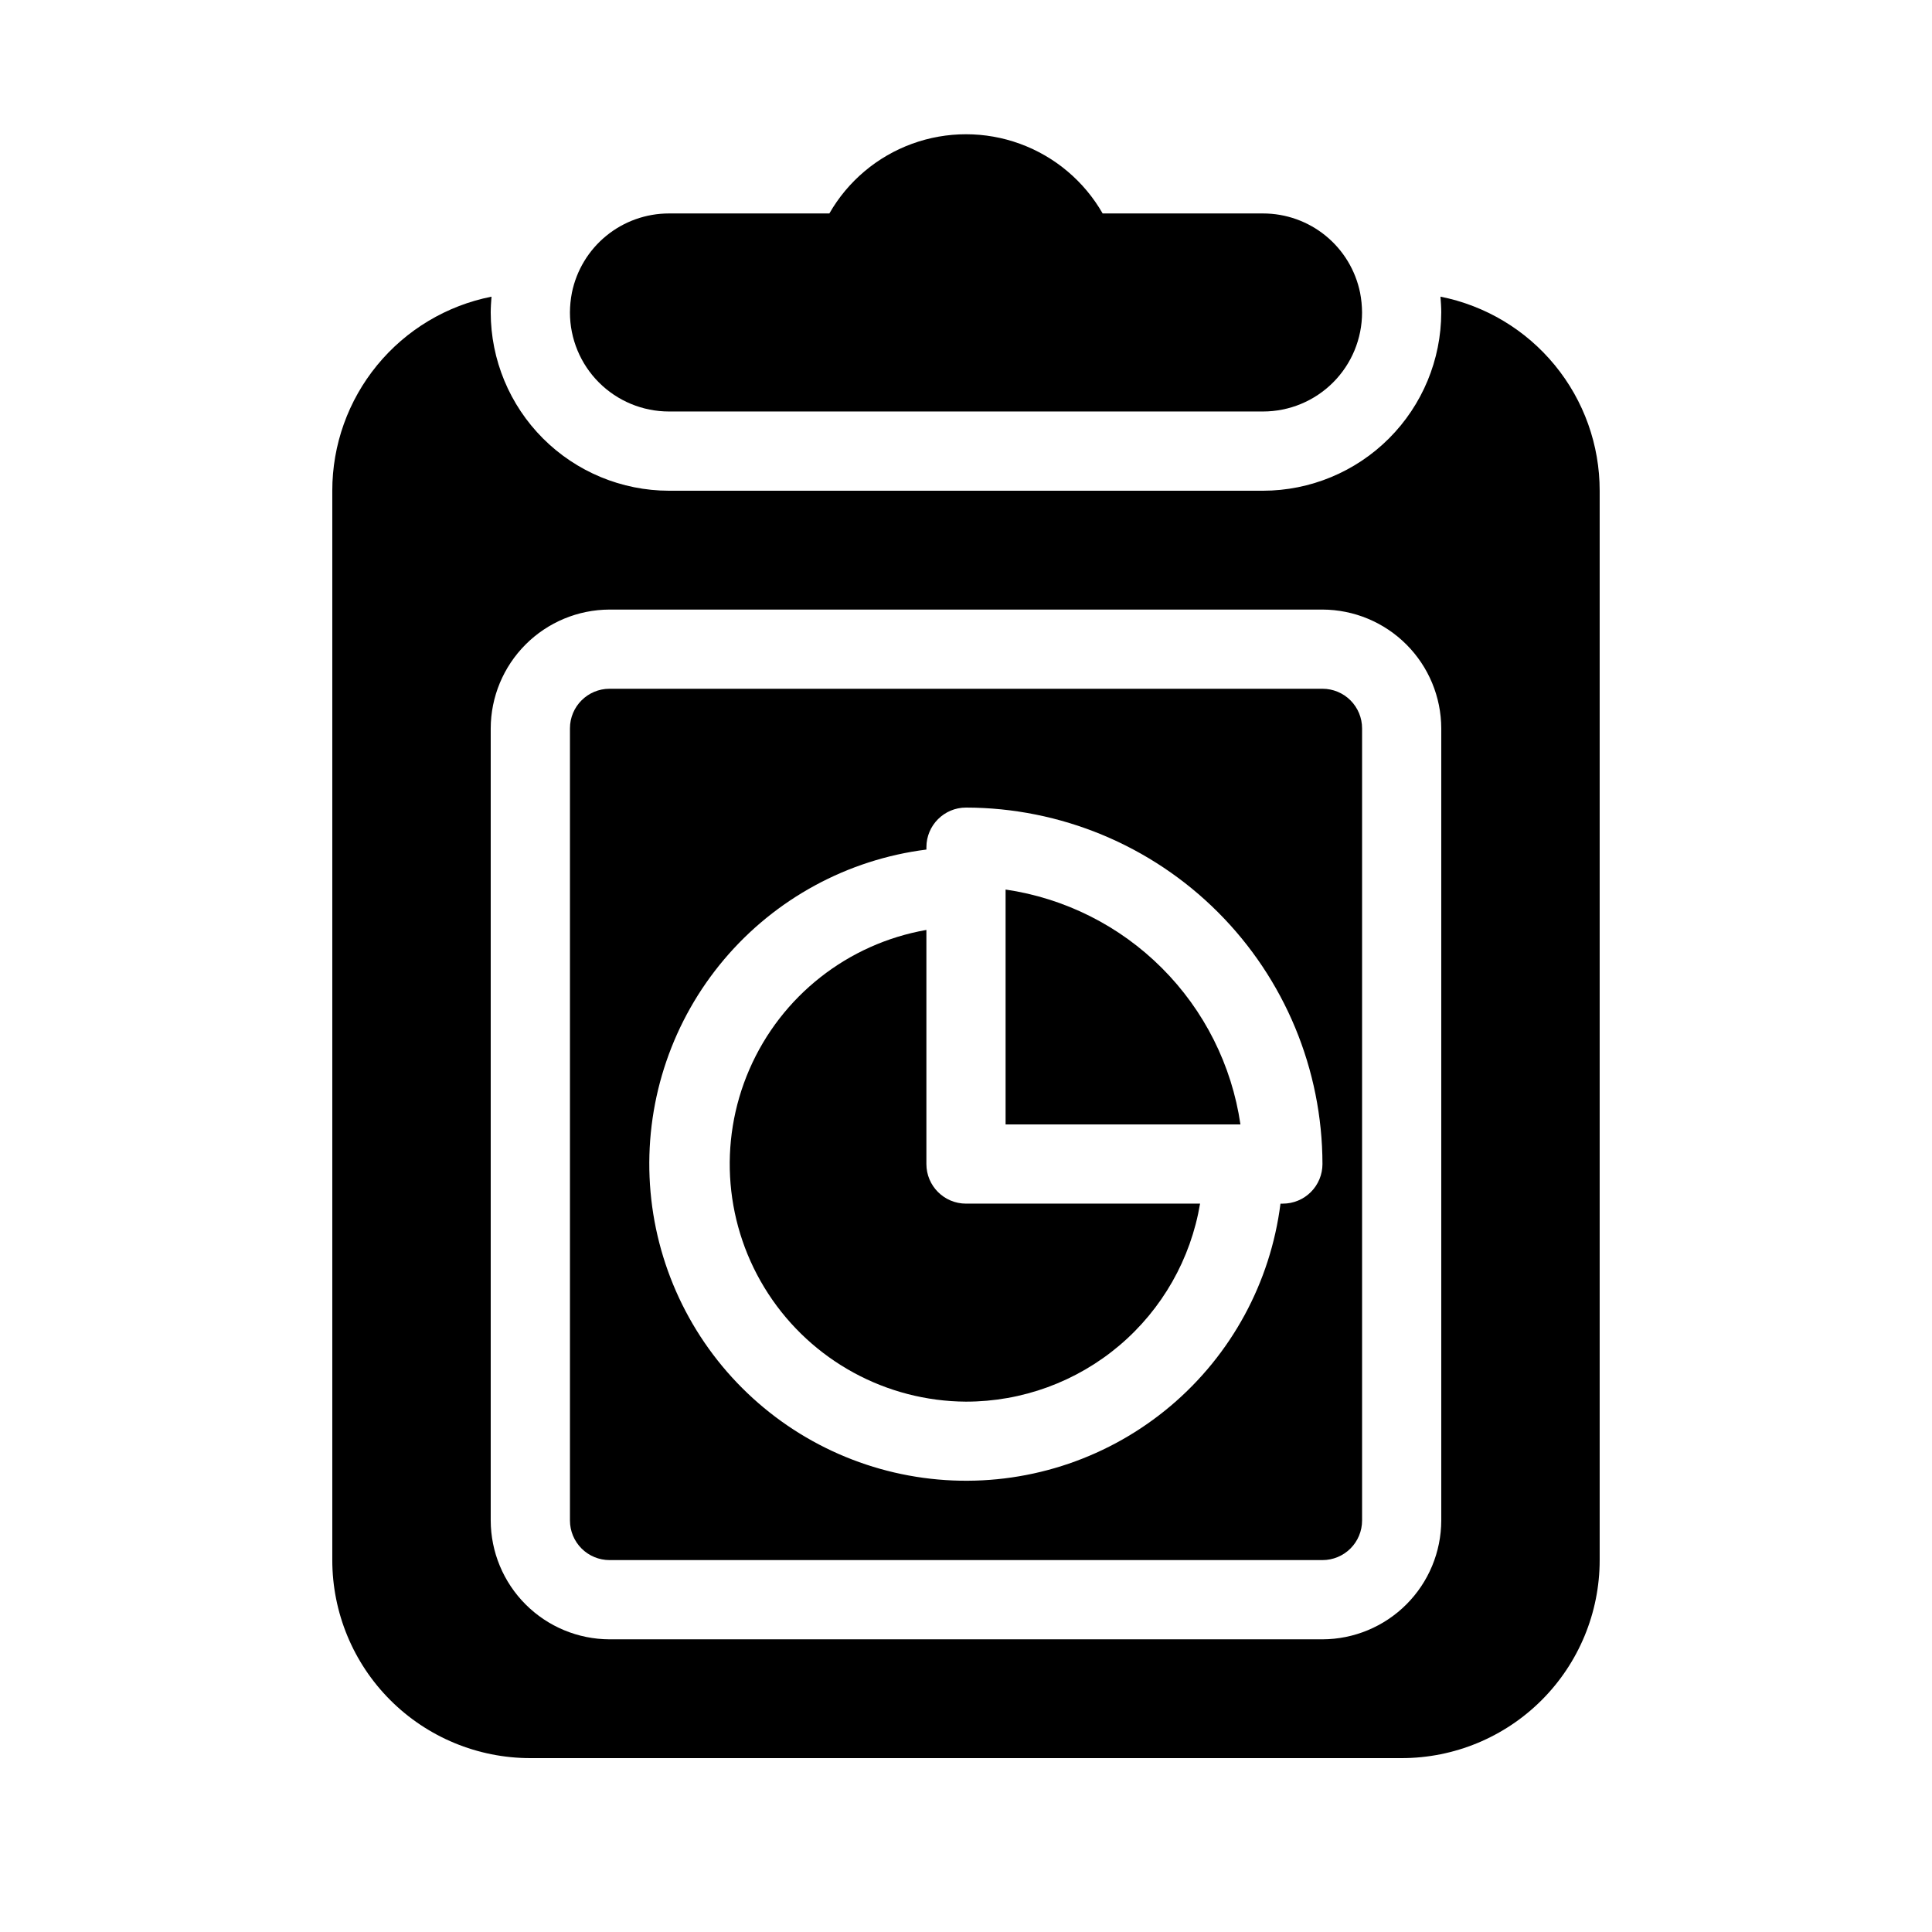
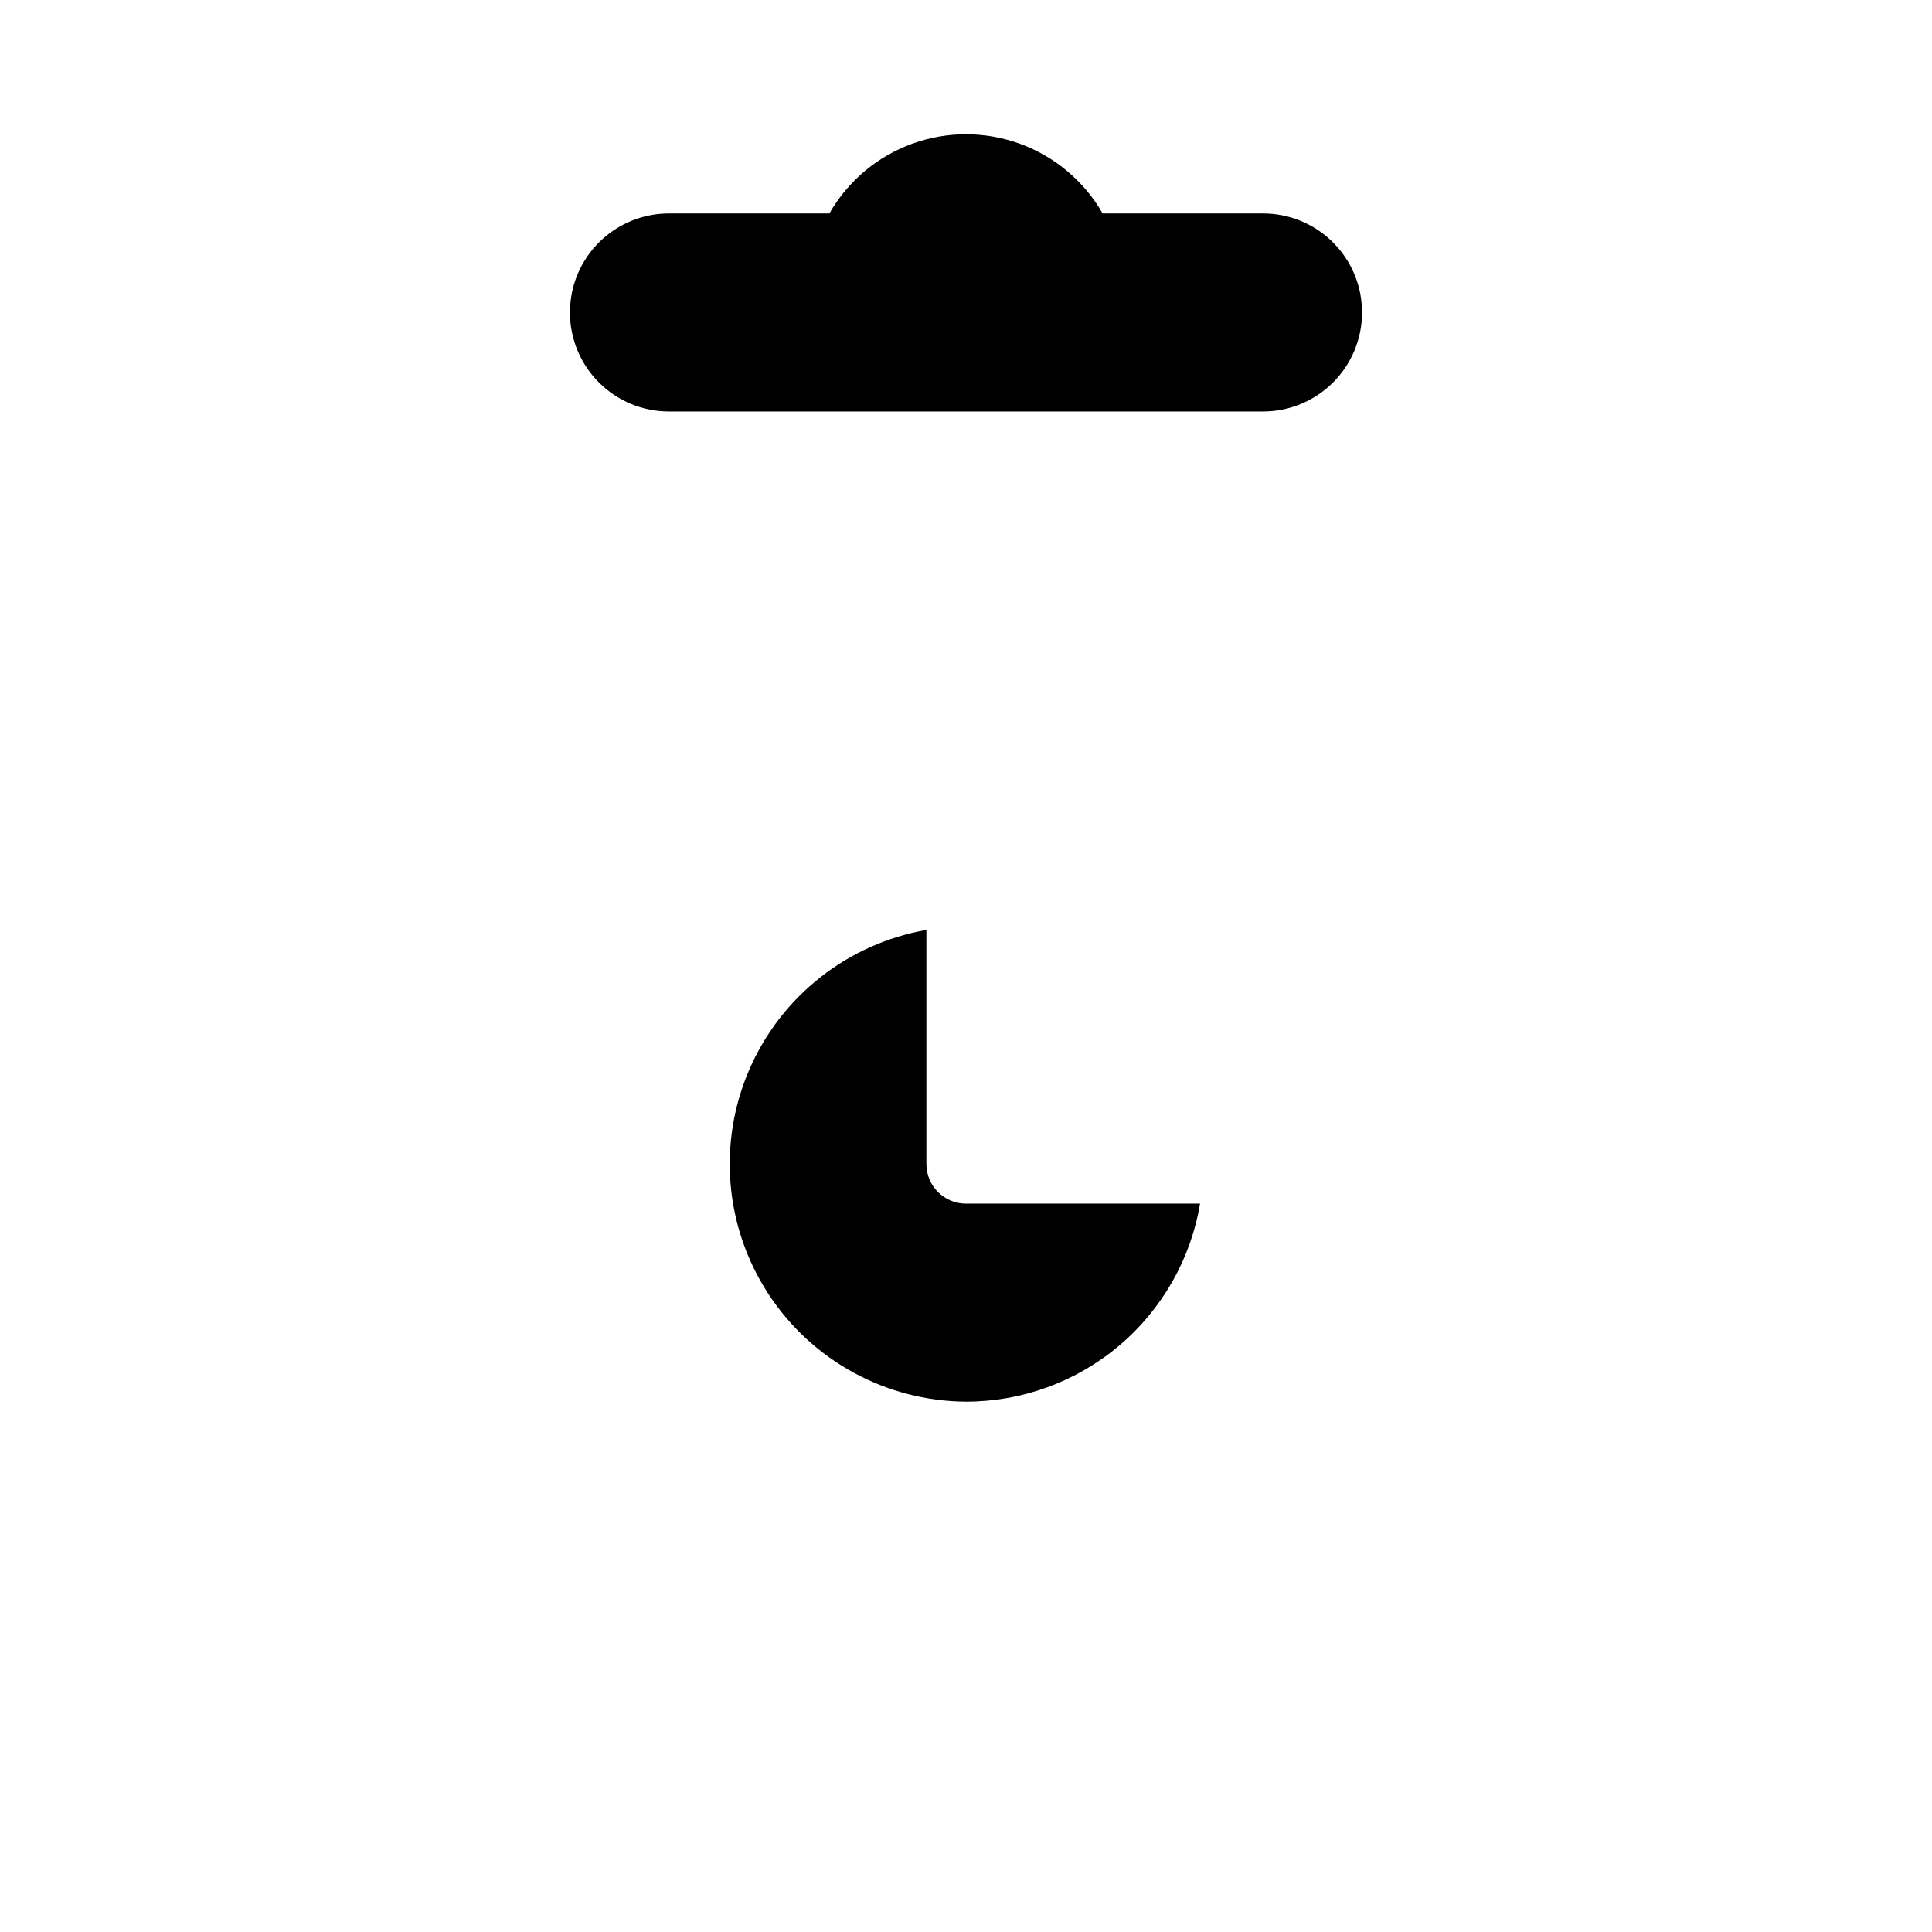
<svg xmlns="http://www.w3.org/2000/svg" fill="#000000" width="800px" height="800px" version="1.1" viewBox="144 144 512 512">
  <g>
-     <path d="m472.73 441.98c-2.297-15.691-9.594-30.223-20.809-41.434-11.211-11.215-25.742-18.512-41.43-20.809v62.242h62.242z" />
    <path d="m400 515.45c14.875 0.008 29.273-5.262 40.633-14.871 11.355-9.609 18.938-22.934 21.398-37.605h-62.031c-5.797 0-10.496-4.699-10.496-10.496v-62.035c-20.844 3.652-38.465 17.523-46.898 36.934-8.434 19.406-6.559 41.754 4.996 59.48 11.551 17.73 31.234 28.473 52.398 28.594z" />
-     <path d="m305.54 557.44h188.93c2.785 0 5.457-1.105 7.422-3.074 1.969-1.969 3.074-4.637 3.074-7.422v-209.92c0-2.785-1.105-5.453-3.074-7.422-1.965-1.969-4.637-3.074-7.422-3.074h-188.93c-5.797 0-10.496 4.699-10.496 10.496v209.92c0 2.785 1.105 5.453 3.074 7.422s4.637 3.074 7.422 3.074zm83.969-188.3v-0.629c0-5.797 4.699-10.496 10.496-10.496 25.039 0.039 49.043 10.004 66.75 27.711 17.711 17.707 27.676 41.711 27.711 66.754 0 2.781-1.105 5.453-3.074 7.422-1.965 1.965-4.637 3.074-7.422 3.074h-0.629c-2.641 20.887-13.027 40.02-29.109 53.605-16.082 13.59-36.68 20.641-57.715 19.758-21.031-0.883-40.969-9.633-55.855-24.52-14.887-14.887-23.637-34.824-24.52-55.855-0.883-21.035 6.168-41.633 19.758-57.715 13.59-16.082 32.723-26.469 53.609-29.109z" />
-     <path d="m284.54 609.92h230.91c13.922 0 27.27-5.527 37.109-15.371 9.844-9.84 15.371-23.188 15.371-37.109v-283.39c0.012-12.133-4.191-23.891-11.887-33.27-7.695-9.383-18.406-15.801-30.305-18.16 0.105 1.363 0.211 2.832 0.211 4.199l-0.004-0.004c-0.02 12.523-5 24.523-13.855 33.379-8.852 8.852-20.855 13.836-33.375 13.855h-157.44c-12.52-0.02-24.523-5.004-33.375-13.855-8.855-8.855-13.836-20.855-13.855-33.379 0-1.363 0.105-2.832 0.211-4.199v0.004c-11.902 2.359-22.613 8.777-30.309 18.16-7.695 9.379-11.895 21.137-11.887 33.27v283.39c0 13.922 5.527 27.27 15.371 37.109 9.84 9.844 23.191 15.371 37.109 15.371zm-10.496-272.89c0.023-8.344 3.352-16.34 9.25-22.238 5.898-5.902 13.895-9.227 22.238-9.25h188.93c8.344 0.023 16.34 3.348 22.238 9.25 5.902 5.898 9.227 13.895 9.25 22.238v209.92c-0.023 8.344-3.348 16.34-9.25 22.238-5.898 5.902-13.895 9.227-22.238 9.25h-188.93c-8.344-0.023-16.34-3.348-22.238-9.25-5.898-5.898-9.227-13.895-9.25-22.238z" />
    <path d="m321.28 253.05h157.44c6.961 0 13.633-2.766 18.555-7.688 4.922-4.918 7.684-11.594 7.684-18.555-0.012-1.762-0.188-3.516-0.523-5.246-1.211-5.926-4.43-11.254-9.117-15.078-4.684-3.828-10.547-5.914-16.598-5.914h-42.508c-4.894-8.543-12.648-15.078-21.895-18.457-9.246-3.375-19.391-3.375-28.637 0-9.246 3.379-17 9.914-21.891 18.457h-42.512c-6.047 0-11.91 2.086-16.598 5.914-4.688 3.824-7.906 9.152-9.117 15.078-0.336 1.73-0.512 3.484-0.523 5.246 0 6.961 2.766 13.637 7.684 18.555 4.922 4.922 11.598 7.688 18.555 7.688z" />
  </g>
</svg>